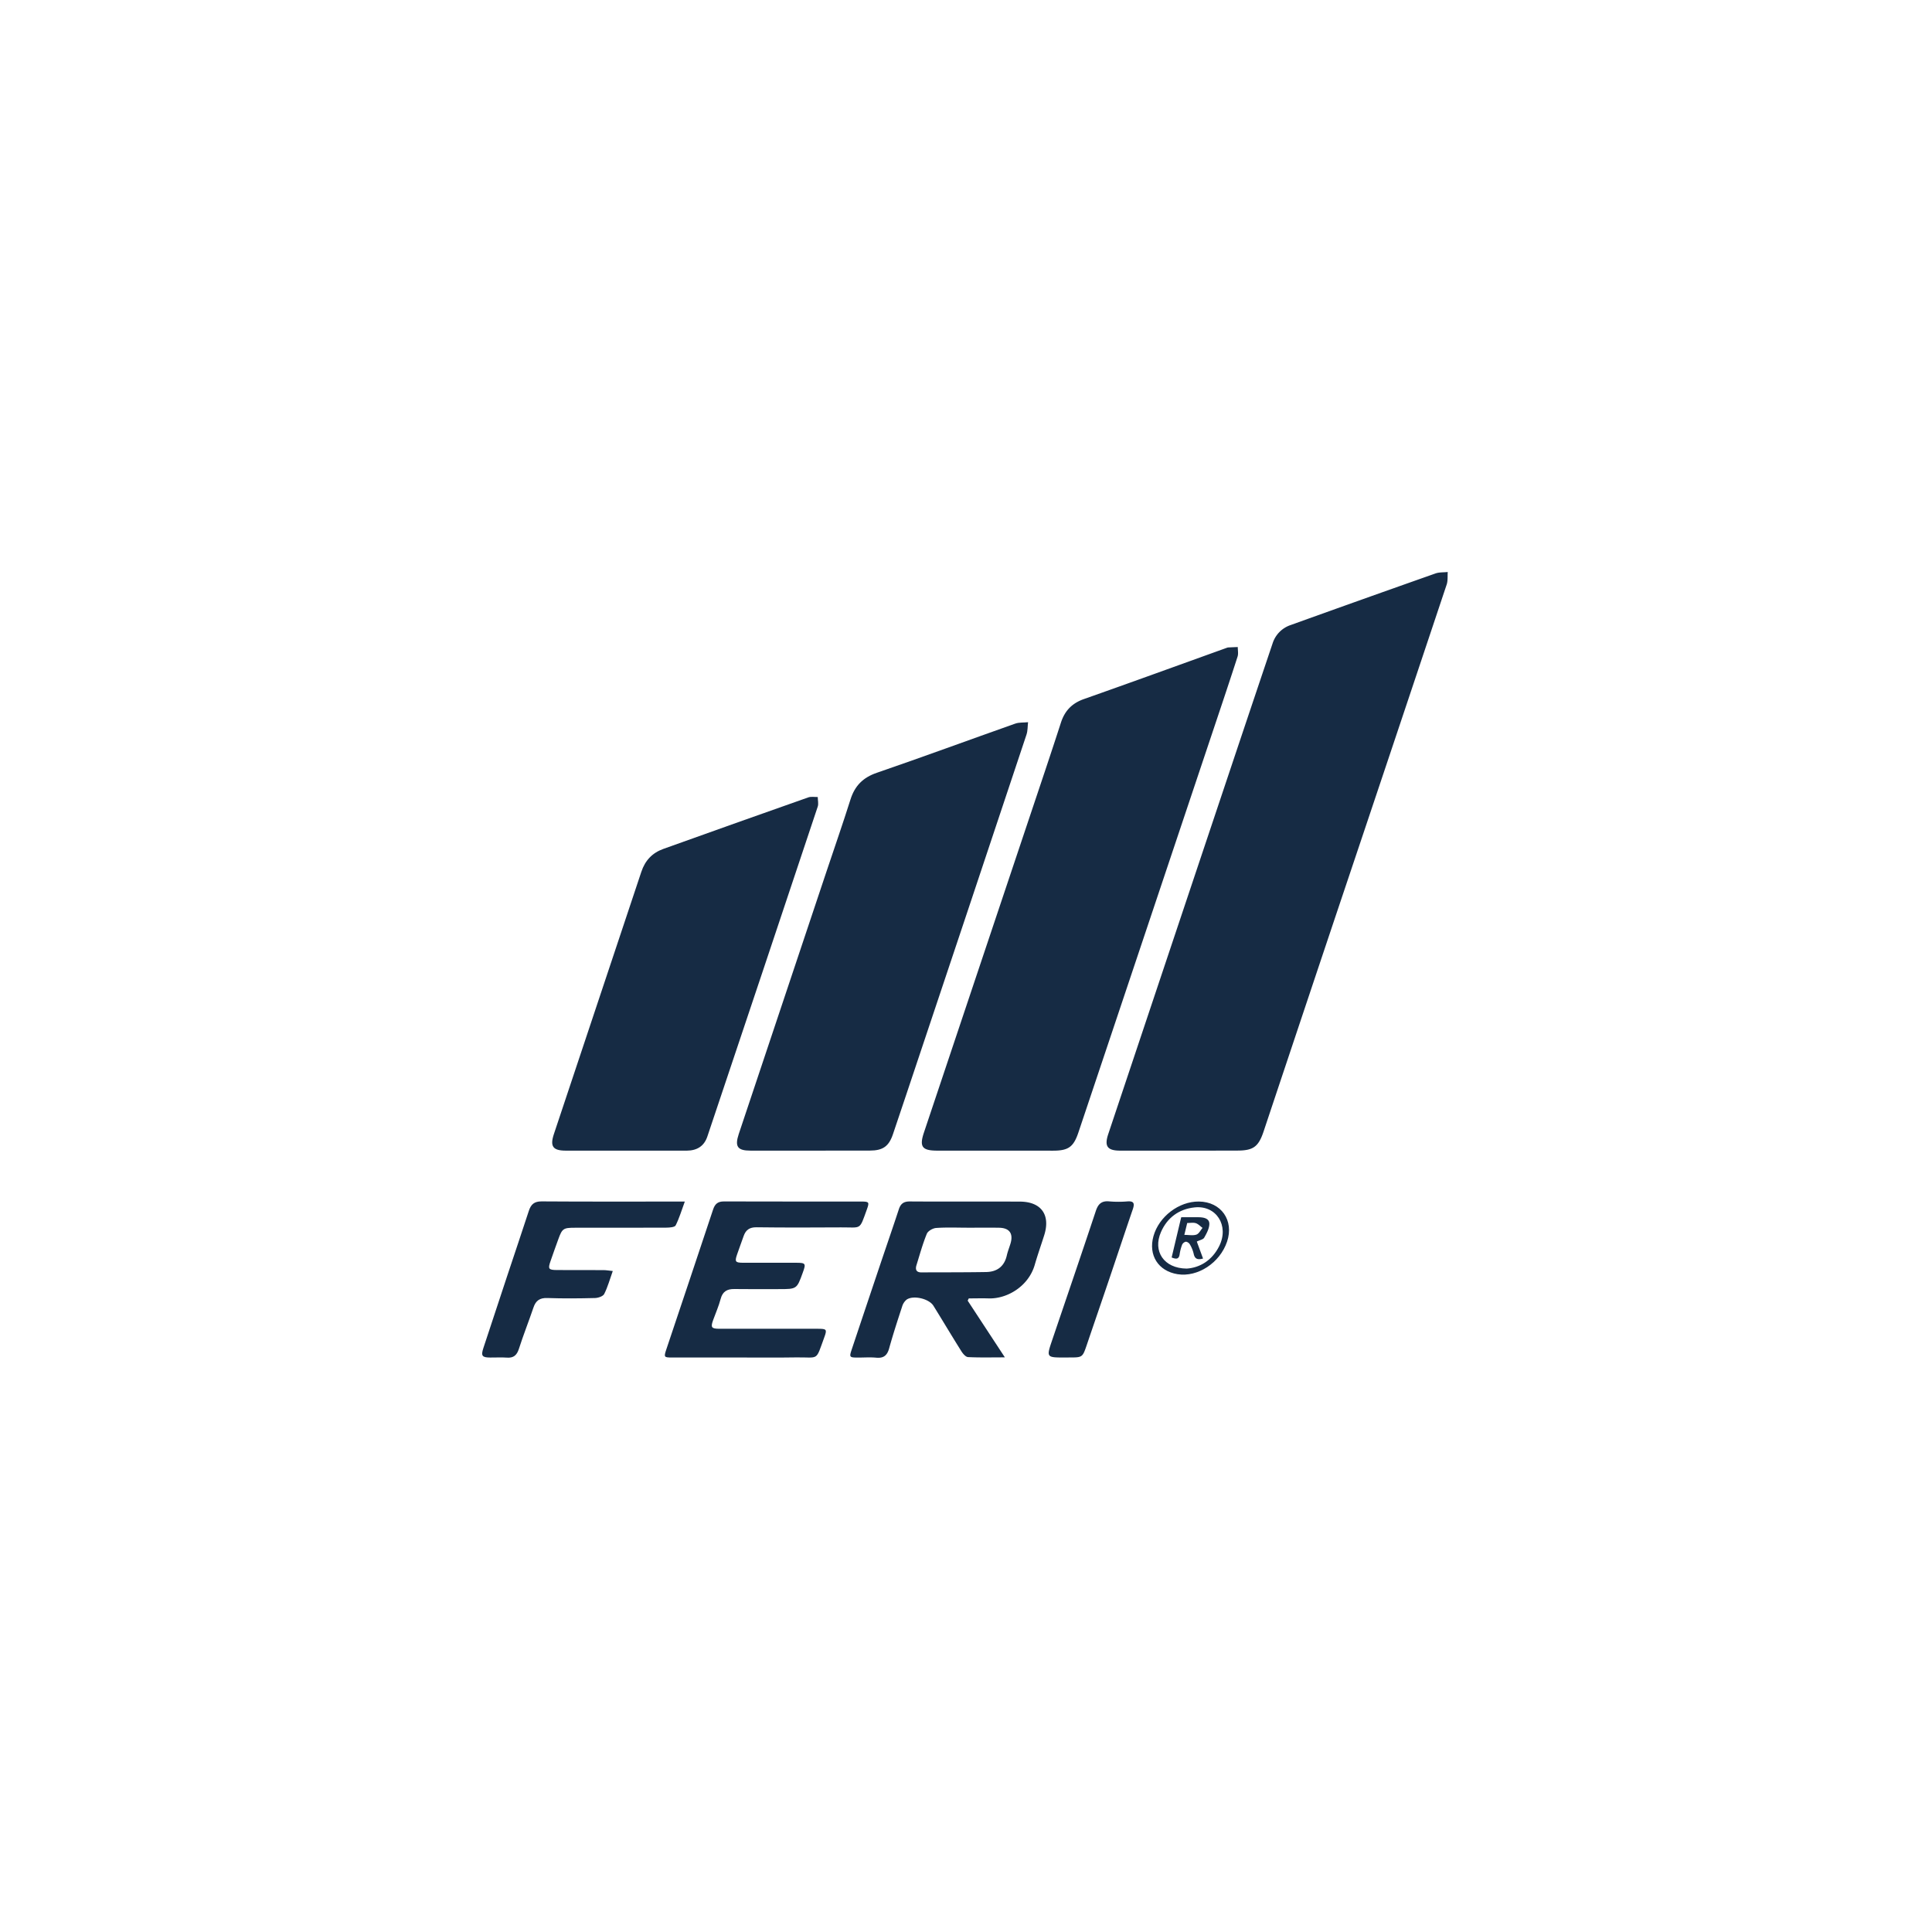
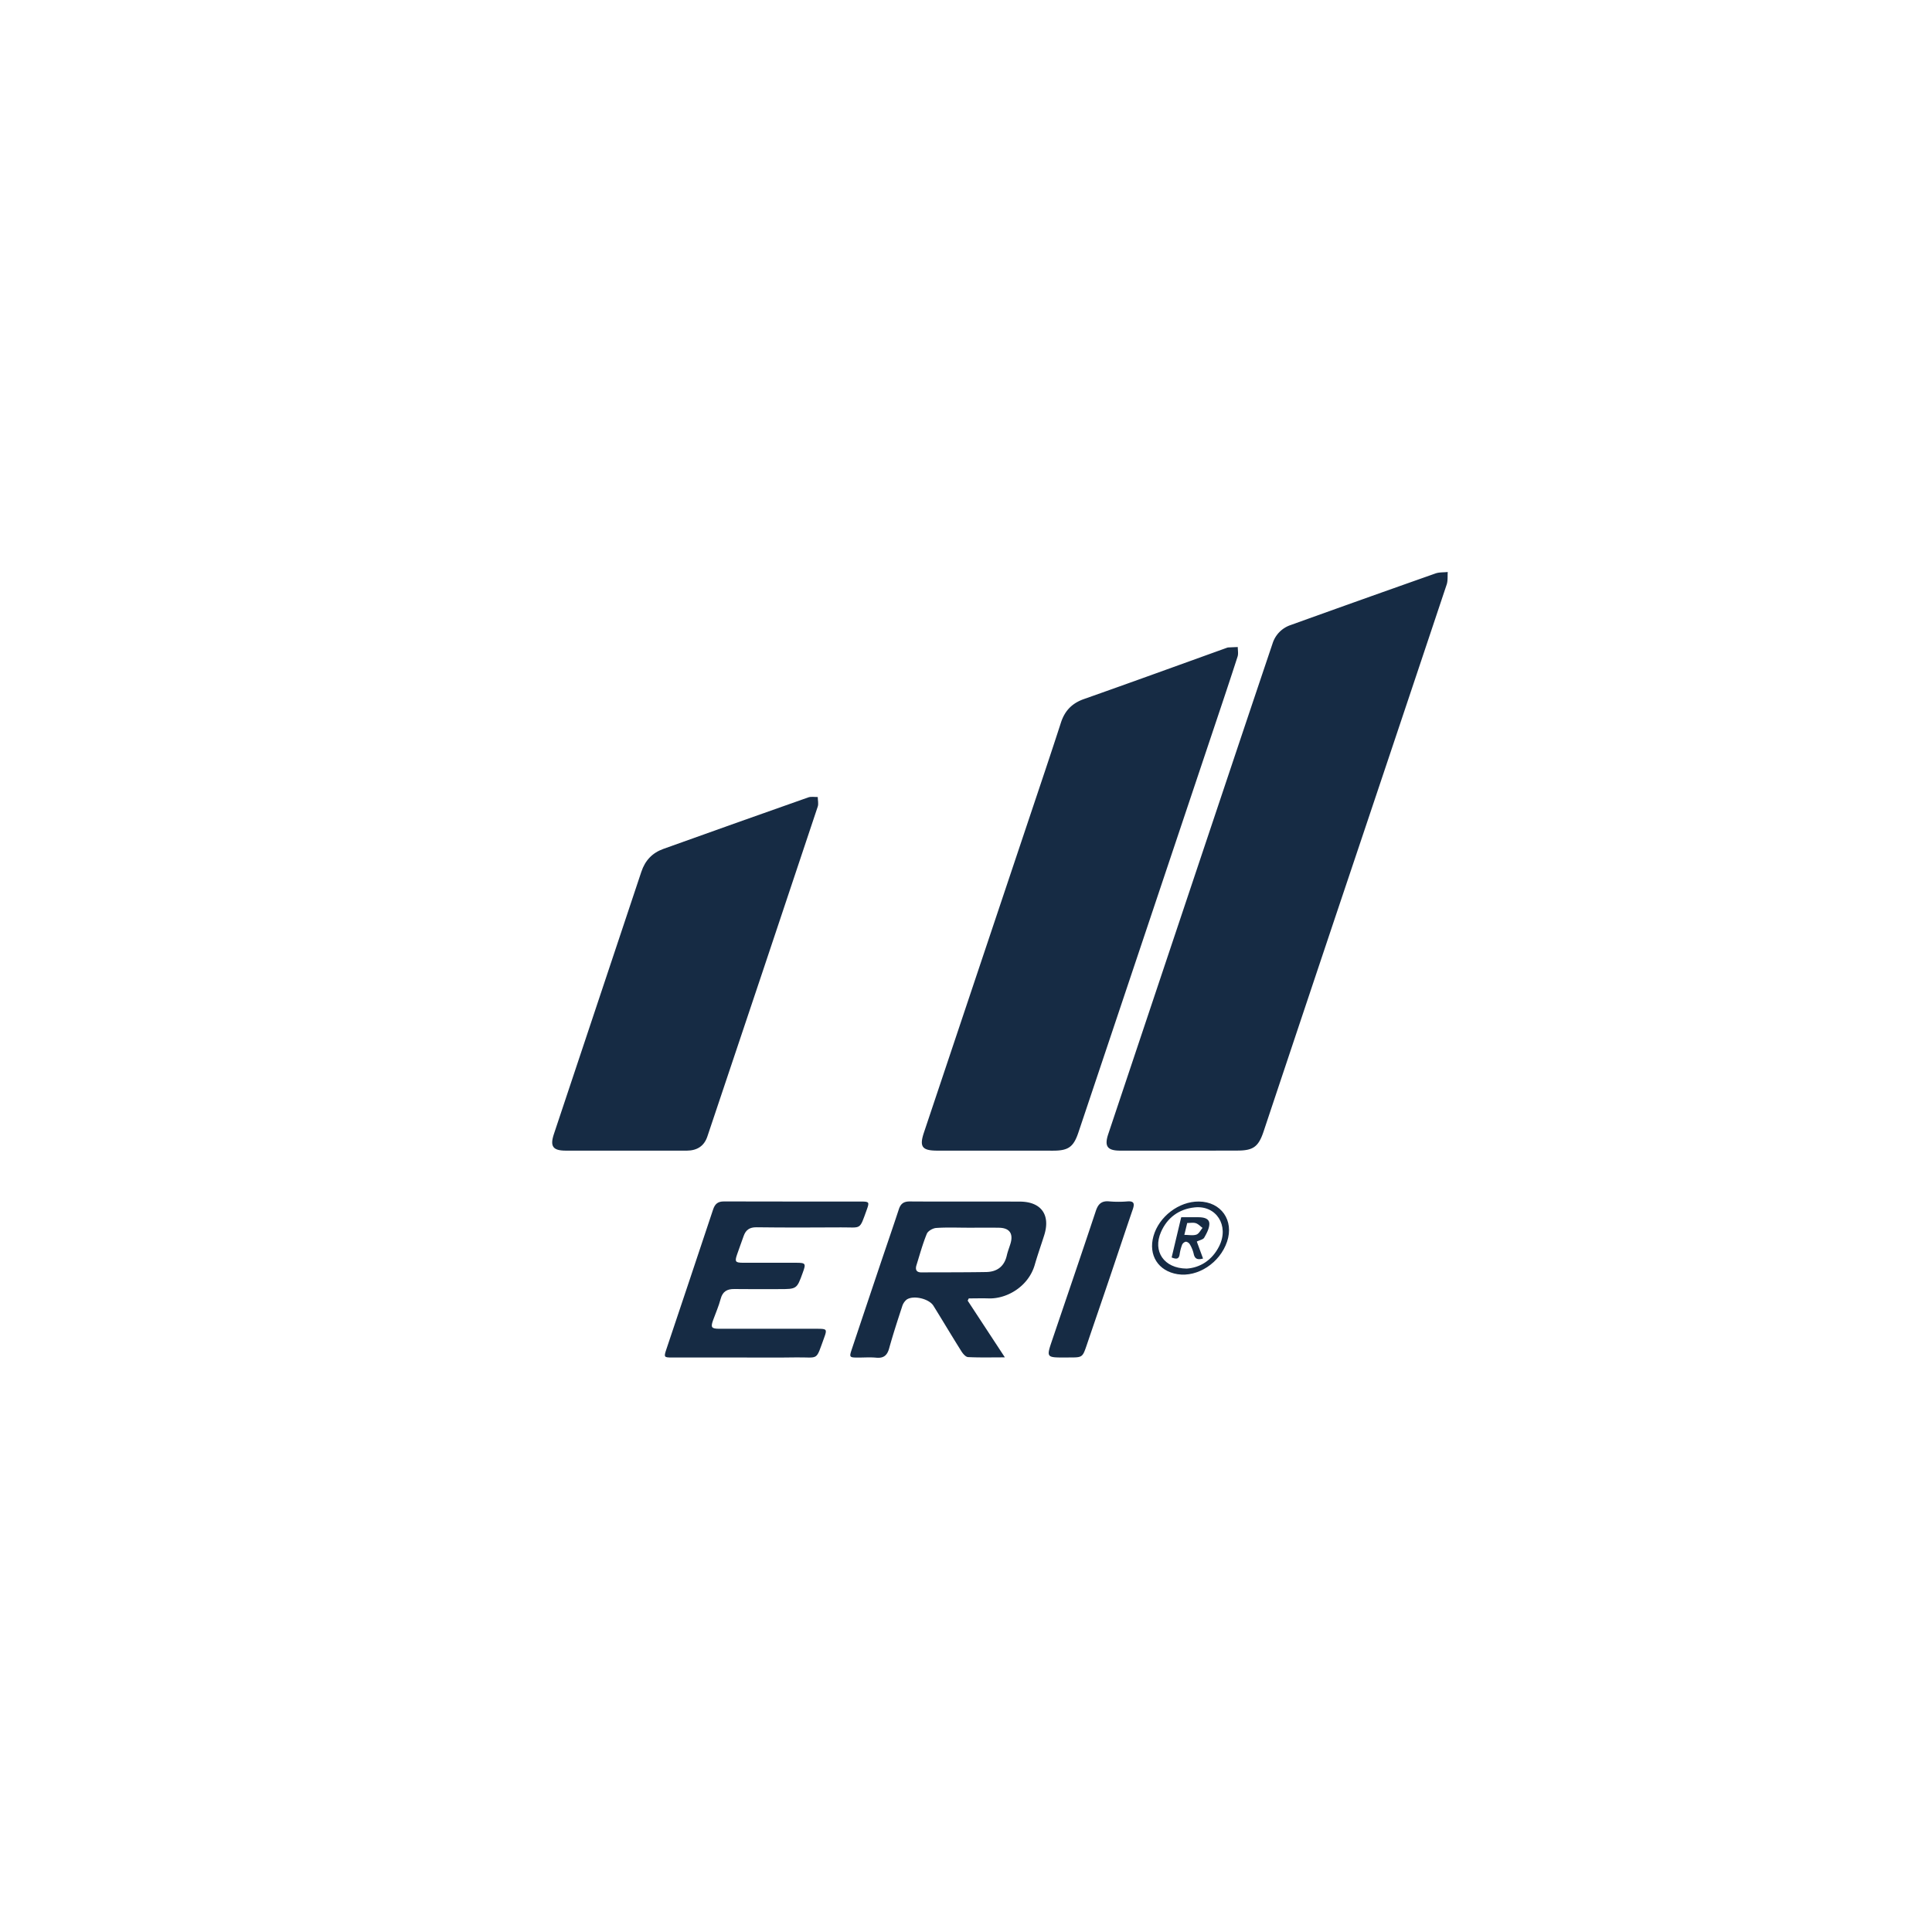
<svg xmlns="http://www.w3.org/2000/svg" height="40" viewBox="0 0 40 40" width="40">
  <g transform="translate(0 0) scale(0.078)">
    <g transform="translate(128 151.842) scale(0.384)">
      <defs>
        <style>.cls-1{fill:#162b44;}</style>
      </defs>
      <path class="cls-1" d="M-6094.95-2940.71q-20.49,0-41,0c-8.9,0-11.1-3-8.28-11.44q42.92-128.35,85.89-256.68,13.82-41.27,27.71-82.5a19.64,19.64,0,0,1,12.47-12.68q50-18,100.14-35.68c2.61-.92,5.63-.67,8.46-1-.21,2.89.16,6-.73,8.65q-38.61,115.61-77.44,231.15-24.6,73.44-49.11,146.91c-3.53,10.57-7.14,13.23-18.14,13.23Q-6075-2940.69-6094.95-2940.71Z" transform="translate(6576.96 3340.65)" />
      <path class="cls-1" d="M-6222.34-2940.71q-20,0-40,0c-10.62,0-12.59-2.67-9.26-12.62q36.49-109,73-218c7.27-21.71,14.6-43.39,21.64-65.17,2.66-8.24,7.64-13.43,15.88-16.34,33-11.63,65.81-23.57,98.7-35.4a3.87,3.87,0,0,1,1-.28c2.23-.12,4.46-.21,6.68-.3,0,2.22.51,4.61-.14,6.63-5.19,16.1-10.57,32.14-15.95,48.18q-47,140.36-94.05,280.7c-3.37,10.07-6.95,12.62-17.48,12.63Q-6202.34-2940.69-6222.34-2940.71Z" transform="translate(6576.96 3340.65)" />
-       <path class="cls-1" d="M-6350-2940.71c-13.83,0-27.66,0-41.49,0-9.05,0-11-2.83-8.16-11.45q30.33-90.78,60.68-181.56c5.54-16.57,11.3-33.07,16.56-49.72,3-9.49,8.64-15.18,18.28-18.48,32-11,63.67-22.68,95.54-33.94,2.74-1,5.94-.66,8.93-1-.34,2.86-.19,5.89-1.08,8.56q-41.44,124.43-83.09,248.8-4.59,13.73-9.22,27.43c-2.83,8.38-6.95,11.31-15.95,11.32Q-6329.49-2940.68-6350-2940.71Z" transform="translate(6576.96 3340.65)" />
      <path class="cls-1" d="M-6477.74-2940.71c-13.83,0-27.66,0-41.49,0-8.94,0-11-3-8.2-11.43q30.26-90.61,60.44-181.27c2.63-7.93,7.61-13.13,15.22-15.86q50-17.94,100.18-35.61c2-.69,4.36-.21,6.56-.27,0,2.2.65,4.61,0,6.59q-38,114-76.28,228c-2.2,6.58-6.92,9.83-14.43,9.87C-6449.75-2940.66-6463.74-2940.71-6477.74-2940.71Z" transform="translate(6576.96 3340.65)" />
      <path class="cls-1" d="M-6241.39-2837l25.7,39.19c-9.43,0-17.48.22-25.48-.19-1.62-.09-3.53-2.35-4.6-4.06-6.54-10.4-12.84-21-19.3-31.41-3-4.87-13.79-7.47-18.51-4.27a9.59,9.59,0,0,0-3.13,4.81c-3.15,9.6-6.29,19.22-9,29-1.37,4.85-3.88,6.83-8.94,6.34-4.12-.39-8.32-.07-12.48-.08-6.06,0-6.22-.21-4.35-5.81q9.61-28.74,19.27-57.47c4.39-13.07,8.91-26.09,13.21-39.18,1.27-3.88,3.36-5.48,7.6-5.45,25.31.17,50.63,0,75.94.1,14.86,0,21.44,9.13,16.95,23.28-2.15,6.81-4.55,13.55-6.52,20.4-4.32,15-19.25,23.65-31.87,23.23-4.57-.15-9.15,0-13.72,0C-6240.9-2838.09-6241.14-2837.54-6241.39-2837Zm.14-50.44c-7.32,0-14.66-.33-21.94.19-2.31.16-5.65,2.08-6.45,4-2.87,7-4.89,14.42-7.15,21.7-.9,2.92-.24,5,3.34,5,15-.06,29.94,0,44.9-.25,7.42-.14,12.47-3.83,14.2-11.45.62-2.74,1.68-5.38,2.5-8.07,2.16-7-.58-11-7.95-11.09C-6226.95-2887.53-6234.1-2887.43-6241.25-2887.43Z" transform="translate(6576.96 3340.65)" />
      <path class="cls-1" d="M-6398.94-2797.71q-23.49,0-47,0c-5.32,0-5.54-.31-3.82-5.45,10.8-32.29,21.68-64.55,32.39-96.87,1.3-3.93,3.35-5.58,7.54-5.56,31.65.11,63.3.05,95,.07,5.31,0,5.57.44,3.74,5.49-5.31,14.66-3.52,12.29-17.78,12.37-19.49.12-39,.18-58.47-.07-4.87-.06-7.47,1.86-8.95,6.14s-3.07,8.41-4.51,12.66c-1.71,5-1.23,5.71,4.27,5.73,12.16,0,24.32,0,36.48,0,6.67,0,7,.48,4.67,6.82-4.11,11.39-4.11,11.39-16.33,11.39-10.33,0-20.66.11-31-.05-5-.07-8.08,1.69-9.44,6.83-1.32,5-3.41,9.7-5.16,14.53-1.87,5.18-1.27,6.1,4.36,6.11q34,0,68,0c6.16,0,6.47.4,4.36,6.14-6.06,16.53-3.32,13.45-19.33,13.65C-6372.95-2797.57-6385.95-2797.71-6398.94-2797.71Z" transform="translate(6576.96 3340.65)" />
-       <path class="cls-1" d="M-6486.72-2857.5c-2.08,5.81-3.5,11.09-5.92,15.87-.82,1.62-4.12,2.74-6.32,2.8-11,.28-22,.39-33,0-5.26-.19-8,1.83-9.59,6.59-3.25,9.57-7,19-10.08,28.61-1.41,4.33-3.65,6.33-8.28,6-3.8-.29-7.65,0-11.48-.06-5.66,0-6.55-1.16-4.79-6.51q8.2-25.05,16.54-50.06c4.95-14.92,10-29.8,14.88-44.76,1.47-4.54,3.75-6.64,8.89-6.6,30.81.22,61.61.11,92.42.11h6.53c-2.24,6.09-3.83,11.51-6.33,16.47-.65,1.28-4.16,1.54-6.36,1.56-21.15.11-42.3.06-63.44.07-7.79,0-8.63.58-11.25,7.77-1.87,5.14-3.72,10.28-5.5,15.46s-1.33,5.95,4.41,6c10.65.07,21.31,0,32,.05C-6491.48-2858.15-6489.57-2857.79-6486.72-2857.5Z" transform="translate(6576.96 3340.65)" />
      <path class="cls-1" d="M-6174.2-2797.71c-12.88,0-12.87,0-8.71-12.26,10.07-29.69,20.22-59.35,30.11-89.1,1.63-4.91,4.1-7.08,9.36-6.55a73.25,73.25,0,0,0,12.48,0c4.57-.33,5,1.52,3.74,5.32-5.37,15.67-10.59,31.41-15.9,47.11s-10.62,31.09-15.9,46.65c-3,8.8-3,8.8-12.18,8.8Z" transform="translate(6576.96 3340.65)" />
      <path class="cls-1" d="M-6081.59-2905.53c15.4.15,24.46,13.05,19.48,27.76s-20.3,24.68-34.2,22.47c-13.35-2.13-20.34-13.15-16.67-26.28C-6109.19-2895.14-6095.39-2905.66-6081.59-2905.53Zm-8.42,46.36c9-.57,17.57-5.59,22.53-15.64,6.95-14.12-2.08-28.23-17-26.67-10.88,1.14-19,7.09-23.34,17.12C-6113.53-2871.27-6105.91-2859.32-6090-2859.17Z" transform="translate(6576.96 3340.65)" />
      <path class="cls-1" d="M-6078.7-2866.13c-3.54,1-5.71.49-6.48-3.3a22.6,22.6,0,0,0-2.59-6.4,3.9,3.9,0,0,0-2.77-1.94,3.73,3.73,0,0,0-2.64,2.11,31.85,31.85,0,0,0-1.72,6.7c-.56,3.52-2.51,3.28-5.51,2.1q3.34-14.07,6.61-27.81c4.38,0,8.32-.07,12.25,0,3.3.07,7.16.79,7.2,4.49,0,3.22-1.86,6.65-3.55,9.62-.74,1.3-3.08,1.68-5.12,2.69C-6081.65-2874.12-6080.24-2870.31-6078.7-2866.13Zm-12.94-16.34c3.24,0,6,.61,8.35-.2,1.74-.6,2.85-3,4.24-4.63-1.54-1.13-2.94-2.71-4.67-3.26s-3.86-.13-5.93-.13C-6090.32-2887.92-6090.89-2885.55-6091.64-2882.47Z" transform="translate(6576.96 3340.65)" />
    </g>
  </g>
</svg>